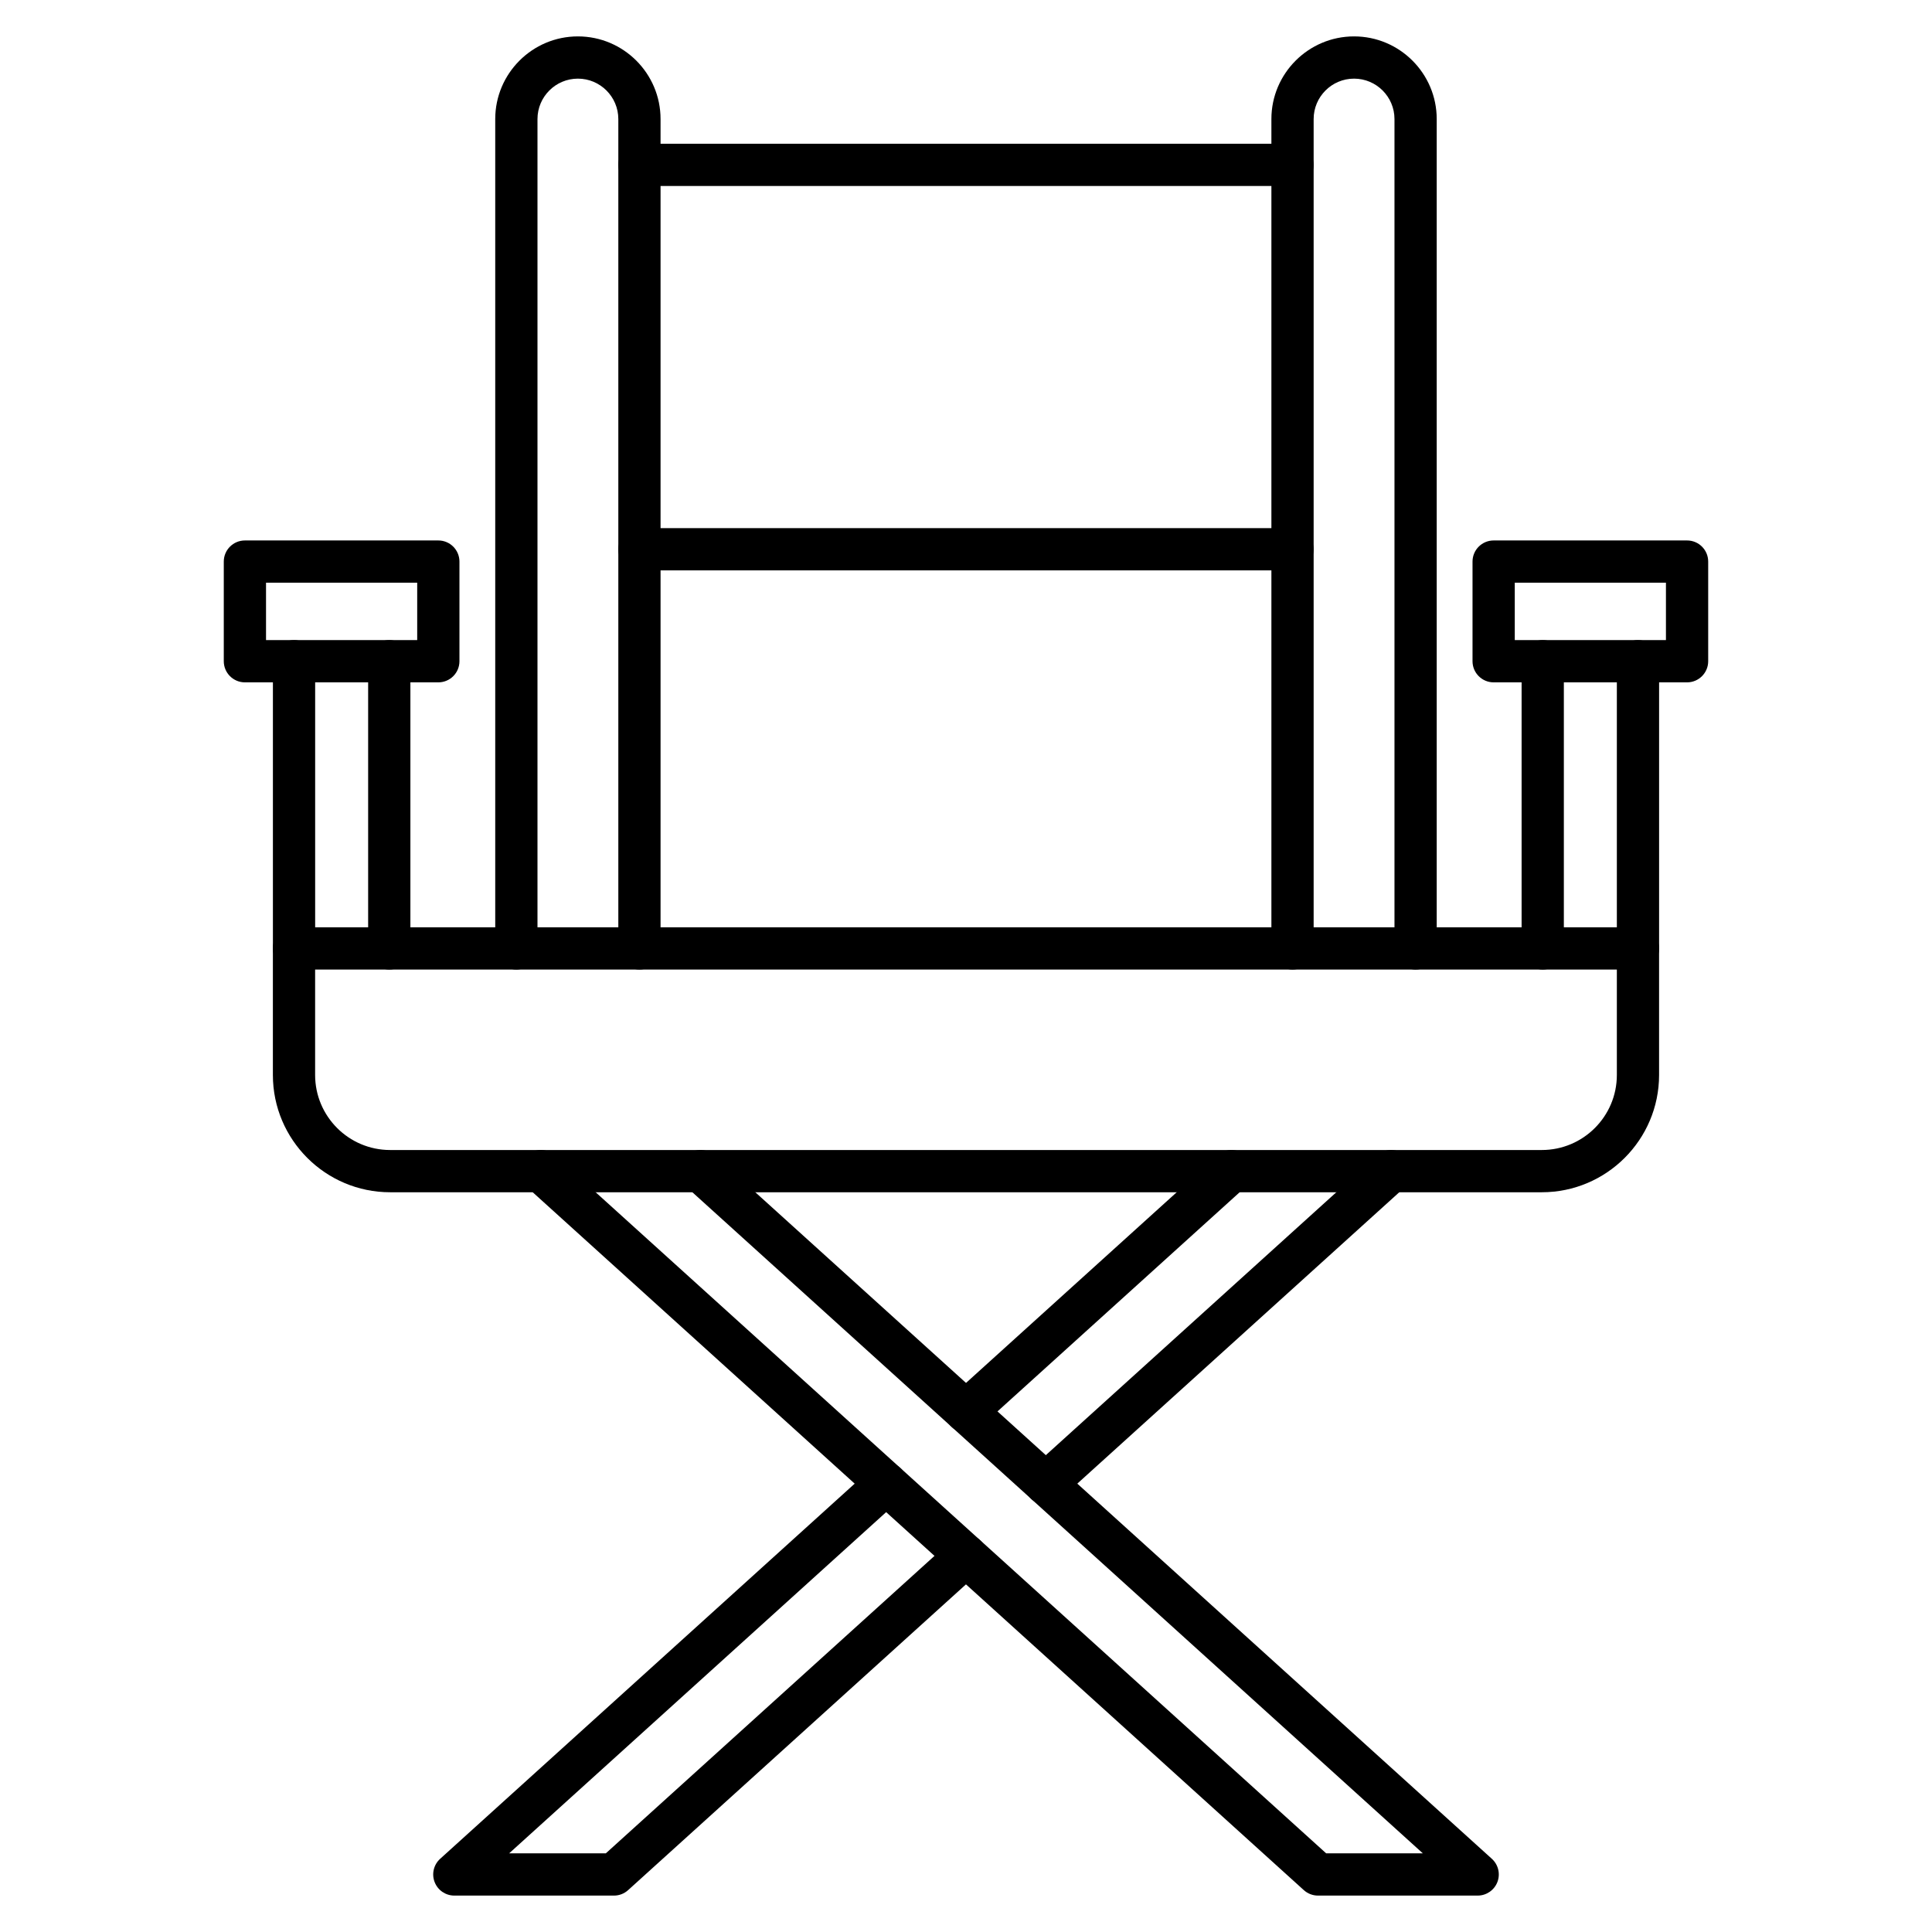
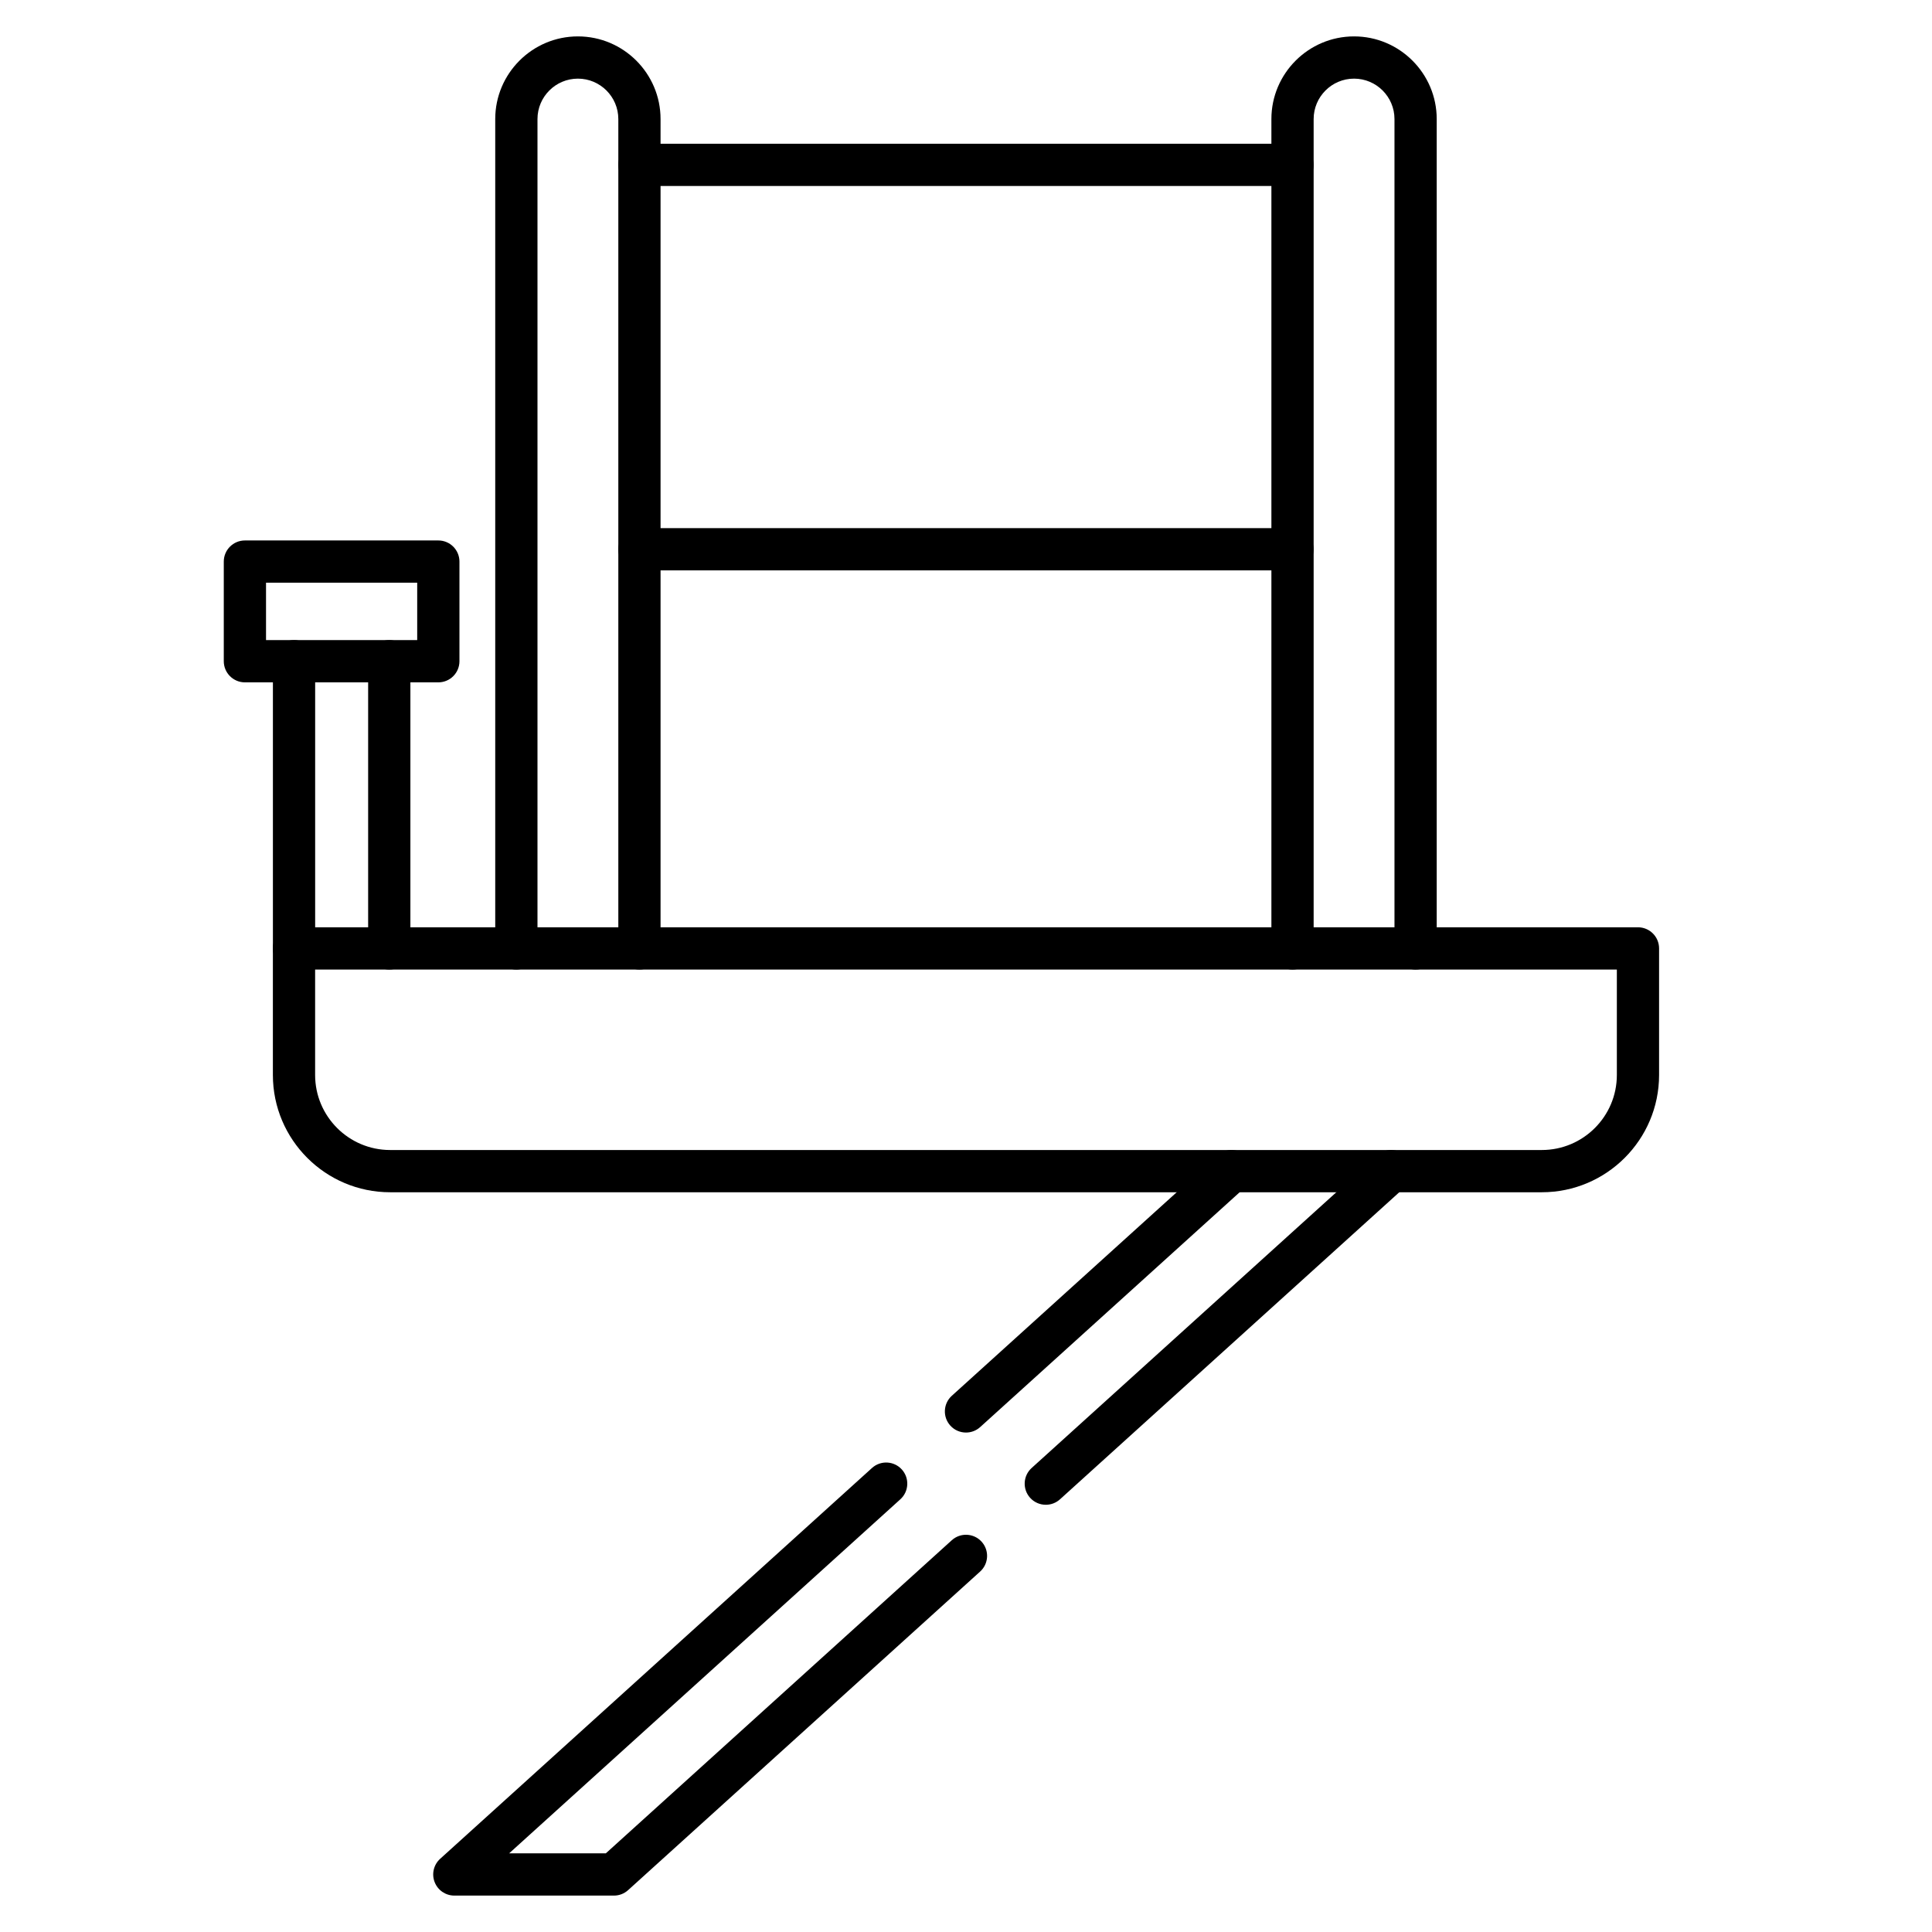
<svg xmlns="http://www.w3.org/2000/svg" fill="#000000" width="800px" height="800px" version="1.1" viewBox="144 144 512 512">
  <g>
    <path d="m313.46 400.94c-3.09 0-5.598-2.508-5.598-5.598v-219.79c0-5.906-4.805-10.711-10.711-10.711s-10.711 4.805-10.711 10.711v219.79c0 3.09-2.508 5.598-5.598 5.598s-5.598-2.508-5.598-5.598v-219.79c0-12.078 9.828-21.906 21.906-21.906 12.082 0 21.906 9.828 21.906 21.906v219.79c0 3.09-2.504 5.598-5.598 5.598z" />
    <path d="m519.15 400.94c-3.094 0-5.598-2.508-5.598-5.598v-219.79c0-5.906-4.805-10.711-10.711-10.711s-10.711 4.805-10.711 10.711v219.79c0 3.09-2.504 5.598-5.598 5.598s-5.598-2.508-5.598-5.598v-219.79c0-12.078 9.828-21.906 21.906-21.906s21.906 9.828 21.906 21.906v219.79c0 3.09-2.504 5.598-5.598 5.598z" />
    <path d="m486.53 295.16h-173.07c-3.09 0-5.598-2.508-5.598-5.598s2.508-5.598 5.598-5.598h173.06c3.094 0 5.598 2.508 5.598 5.598 0.004 3.09-2.504 5.598-5.594 5.598zm0-101.87h-173.07c-3.09 0-5.598-2.508-5.598-5.598 0-3.09 2.508-5.598 5.598-5.598h173.06c3.094 0 5.598 2.508 5.598 5.598 0.004 3.09-2.504 5.598-5.594 5.598z" />
    <path d="m552.6 459.96h-305.21c-17.137 0-31.074-13.941-31.074-31.078v-33.543c0-3.09 2.508-5.598 5.598-5.598h356.16c3.094 0 5.598 2.508 5.598 5.598v33.543c0 17.137-13.941 31.078-31.078 31.078zm-325.09-59.023v27.945c0 10.965 8.918 19.883 19.879 19.883h305.21c10.965 0 19.883-8.918 19.883-19.883v-27.945z" />
-     <path d="m535.59 646.35h-42.309c-1.387 0-2.727-0.516-3.758-1.449l-205.95-186.39c-2.293-2.074-2.469-5.613-0.395-7.906 2.074-2.289 5.613-2.469 7.906-0.395l204.36 184.94h25.621l-195.18-176.64c-2.293-2.074-2.469-5.613-0.395-7.906s5.613-2.469 7.906-0.395l205.96 186.39c1.715 1.555 2.301 4.004 1.469 6.164-0.836 2.16-2.91 3.586-5.227 3.586z" />
    <path d="m306.71 646.35h-42.309c-2.316 0-4.391-1.426-5.223-3.586-0.832-2.16-0.25-4.609 1.469-6.164l114.44-103.57c2.293-2.074 5.832-1.898 7.906 0.395 2.074 2.293 1.898 5.832-0.395 7.906l-103.67 93.824h25.621l91.688-82.98c2.293-2.074 5.832-1.898 7.906 0.395 2.074 2.293 1.898 5.832-0.395 7.906l-93.289 84.426c-1.023 0.934-2.363 1.449-3.75 1.449zm114.44-103.57c-1.527 0-3.047-0.621-4.152-1.84-2.074-2.293-1.898-5.832 0.395-7.906l91.512-82.82c2.293-2.074 5.836-1.898 7.906 0.395 2.074 2.293 1.898 5.832-0.395 7.906l-91.512 82.82c-1.07 0.969-2.41 1.445-3.754 1.445zm-21.152-19.141c-1.527 0-3.047-0.621-4.152-1.84-2.074-2.293-1.898-5.832 0.395-7.906l70.359-63.676c2.293-2.074 5.836-1.898 7.906 0.395 2.074 2.293 1.898 5.832-0.395 7.906l-70.359 63.676c-1.07 0.965-2.414 1.445-3.754 1.445z" />
-     <path d="m578.08 400.94c-3.094 0-5.598-2.508-5.598-5.598v-76.109c0-3.09 2.504-5.598 5.598-5.598s5.598 2.508 5.598 5.598v76.109c0 3.09-2.508 5.598-5.598 5.598zm-25.242 0c-3.094 0-5.598-2.508-5.598-5.598v-76.109c0-3.09 2.504-5.598 5.598-5.598s5.598 2.508 5.598 5.598v76.109c0 3.09-2.504 5.598-5.598 5.598z" />
-     <path d="m591.09 324.83h-51.258c-3.094 0-5.598-2.508-5.598-5.598v-26.406c0-3.09 2.504-5.598 5.598-5.598h51.258c3.094 0 5.598 2.508 5.598 5.598v26.406c0 3.09-2.508 5.598-5.598 5.598zm-45.66-11.195h40.062v-15.211h-40.062z" />
    <path d="m260.16 324.83h-51.258c-3.09 0-5.598-2.508-5.598-5.598v-26.406c0-3.09 2.508-5.598 5.598-5.598h51.258c3.09 0 5.598 2.508 5.598 5.598v26.406c0 3.09-2.504 5.598-5.598 5.598zm-45.66-11.195h40.062v-15.211h-40.062z" />
    <path d="m247.16 400.94c-3.09 0-5.598-2.508-5.598-5.598v-76.109c0-3.09 2.508-5.598 5.598-5.598s5.598 2.508 5.598 5.598v76.109c0 3.09-2.508 5.598-5.598 5.598zm-25.238 0c-3.09 0-5.598-2.508-5.598-5.598v-76.109c0-3.09 2.508-5.598 5.598-5.598 3.09 0 5.598 2.508 5.598 5.598v76.109c0 3.09-2.508 5.598-5.598 5.598z" />
  </g>
</svg>